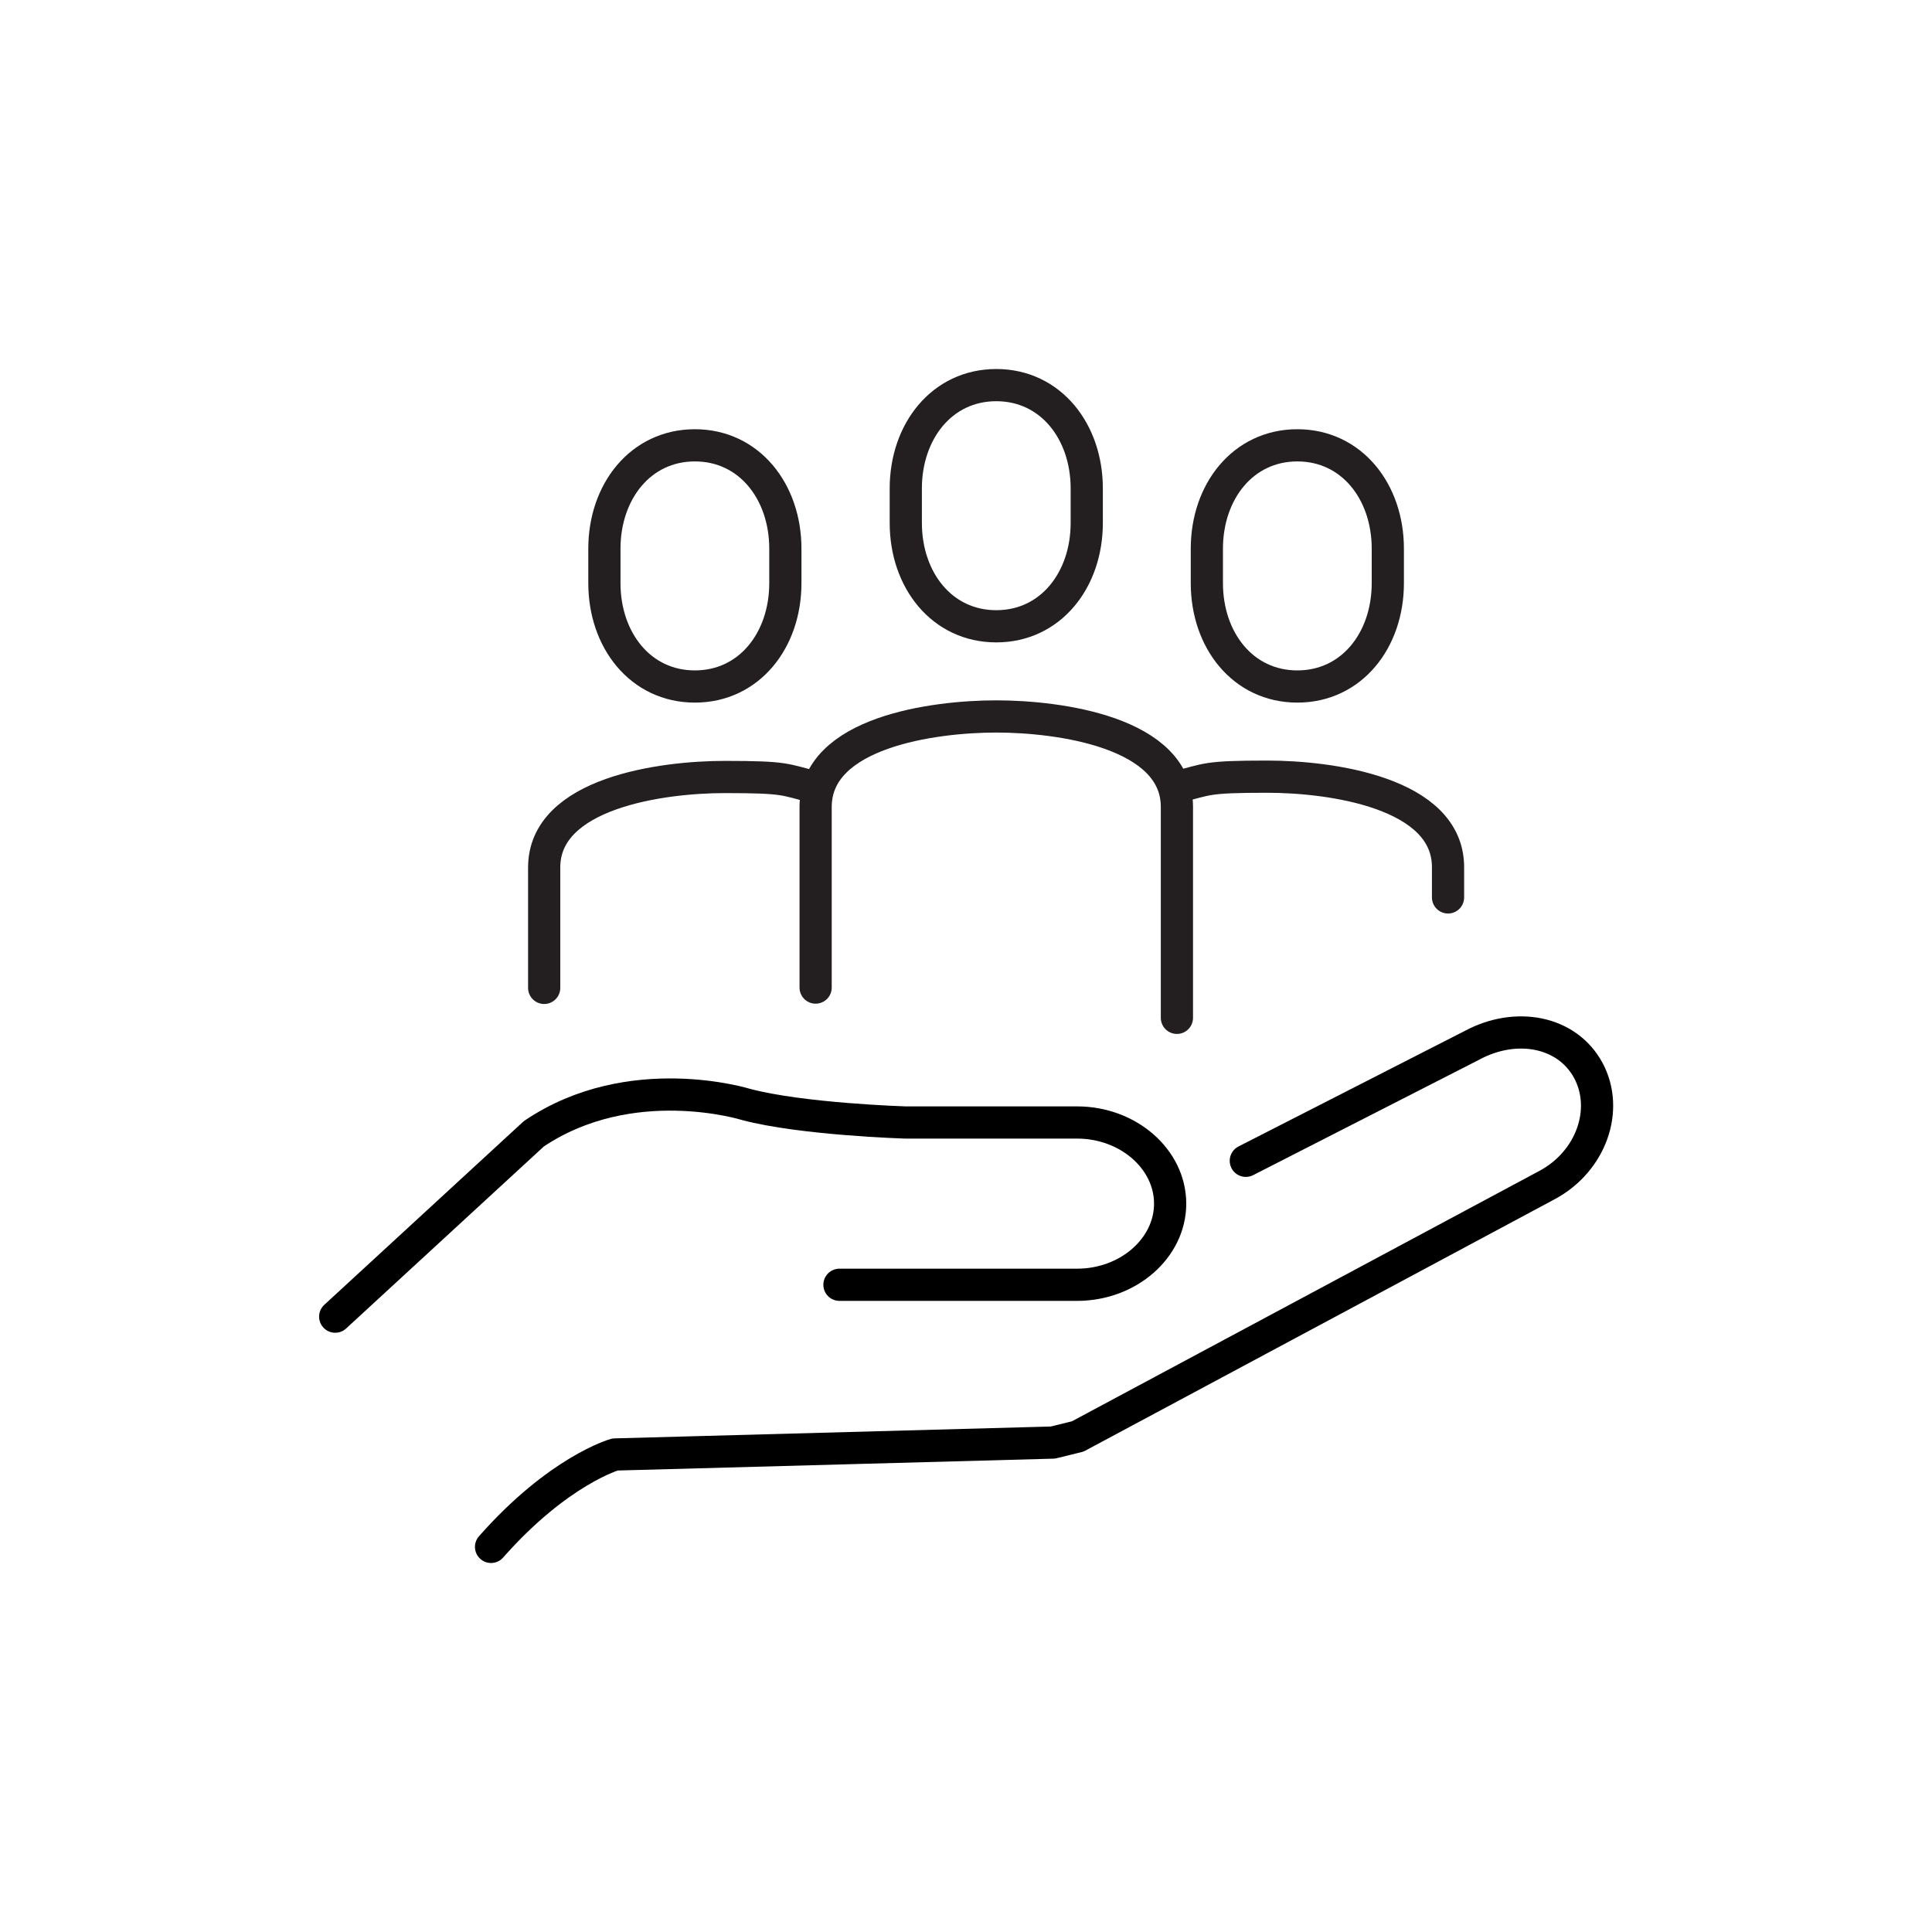
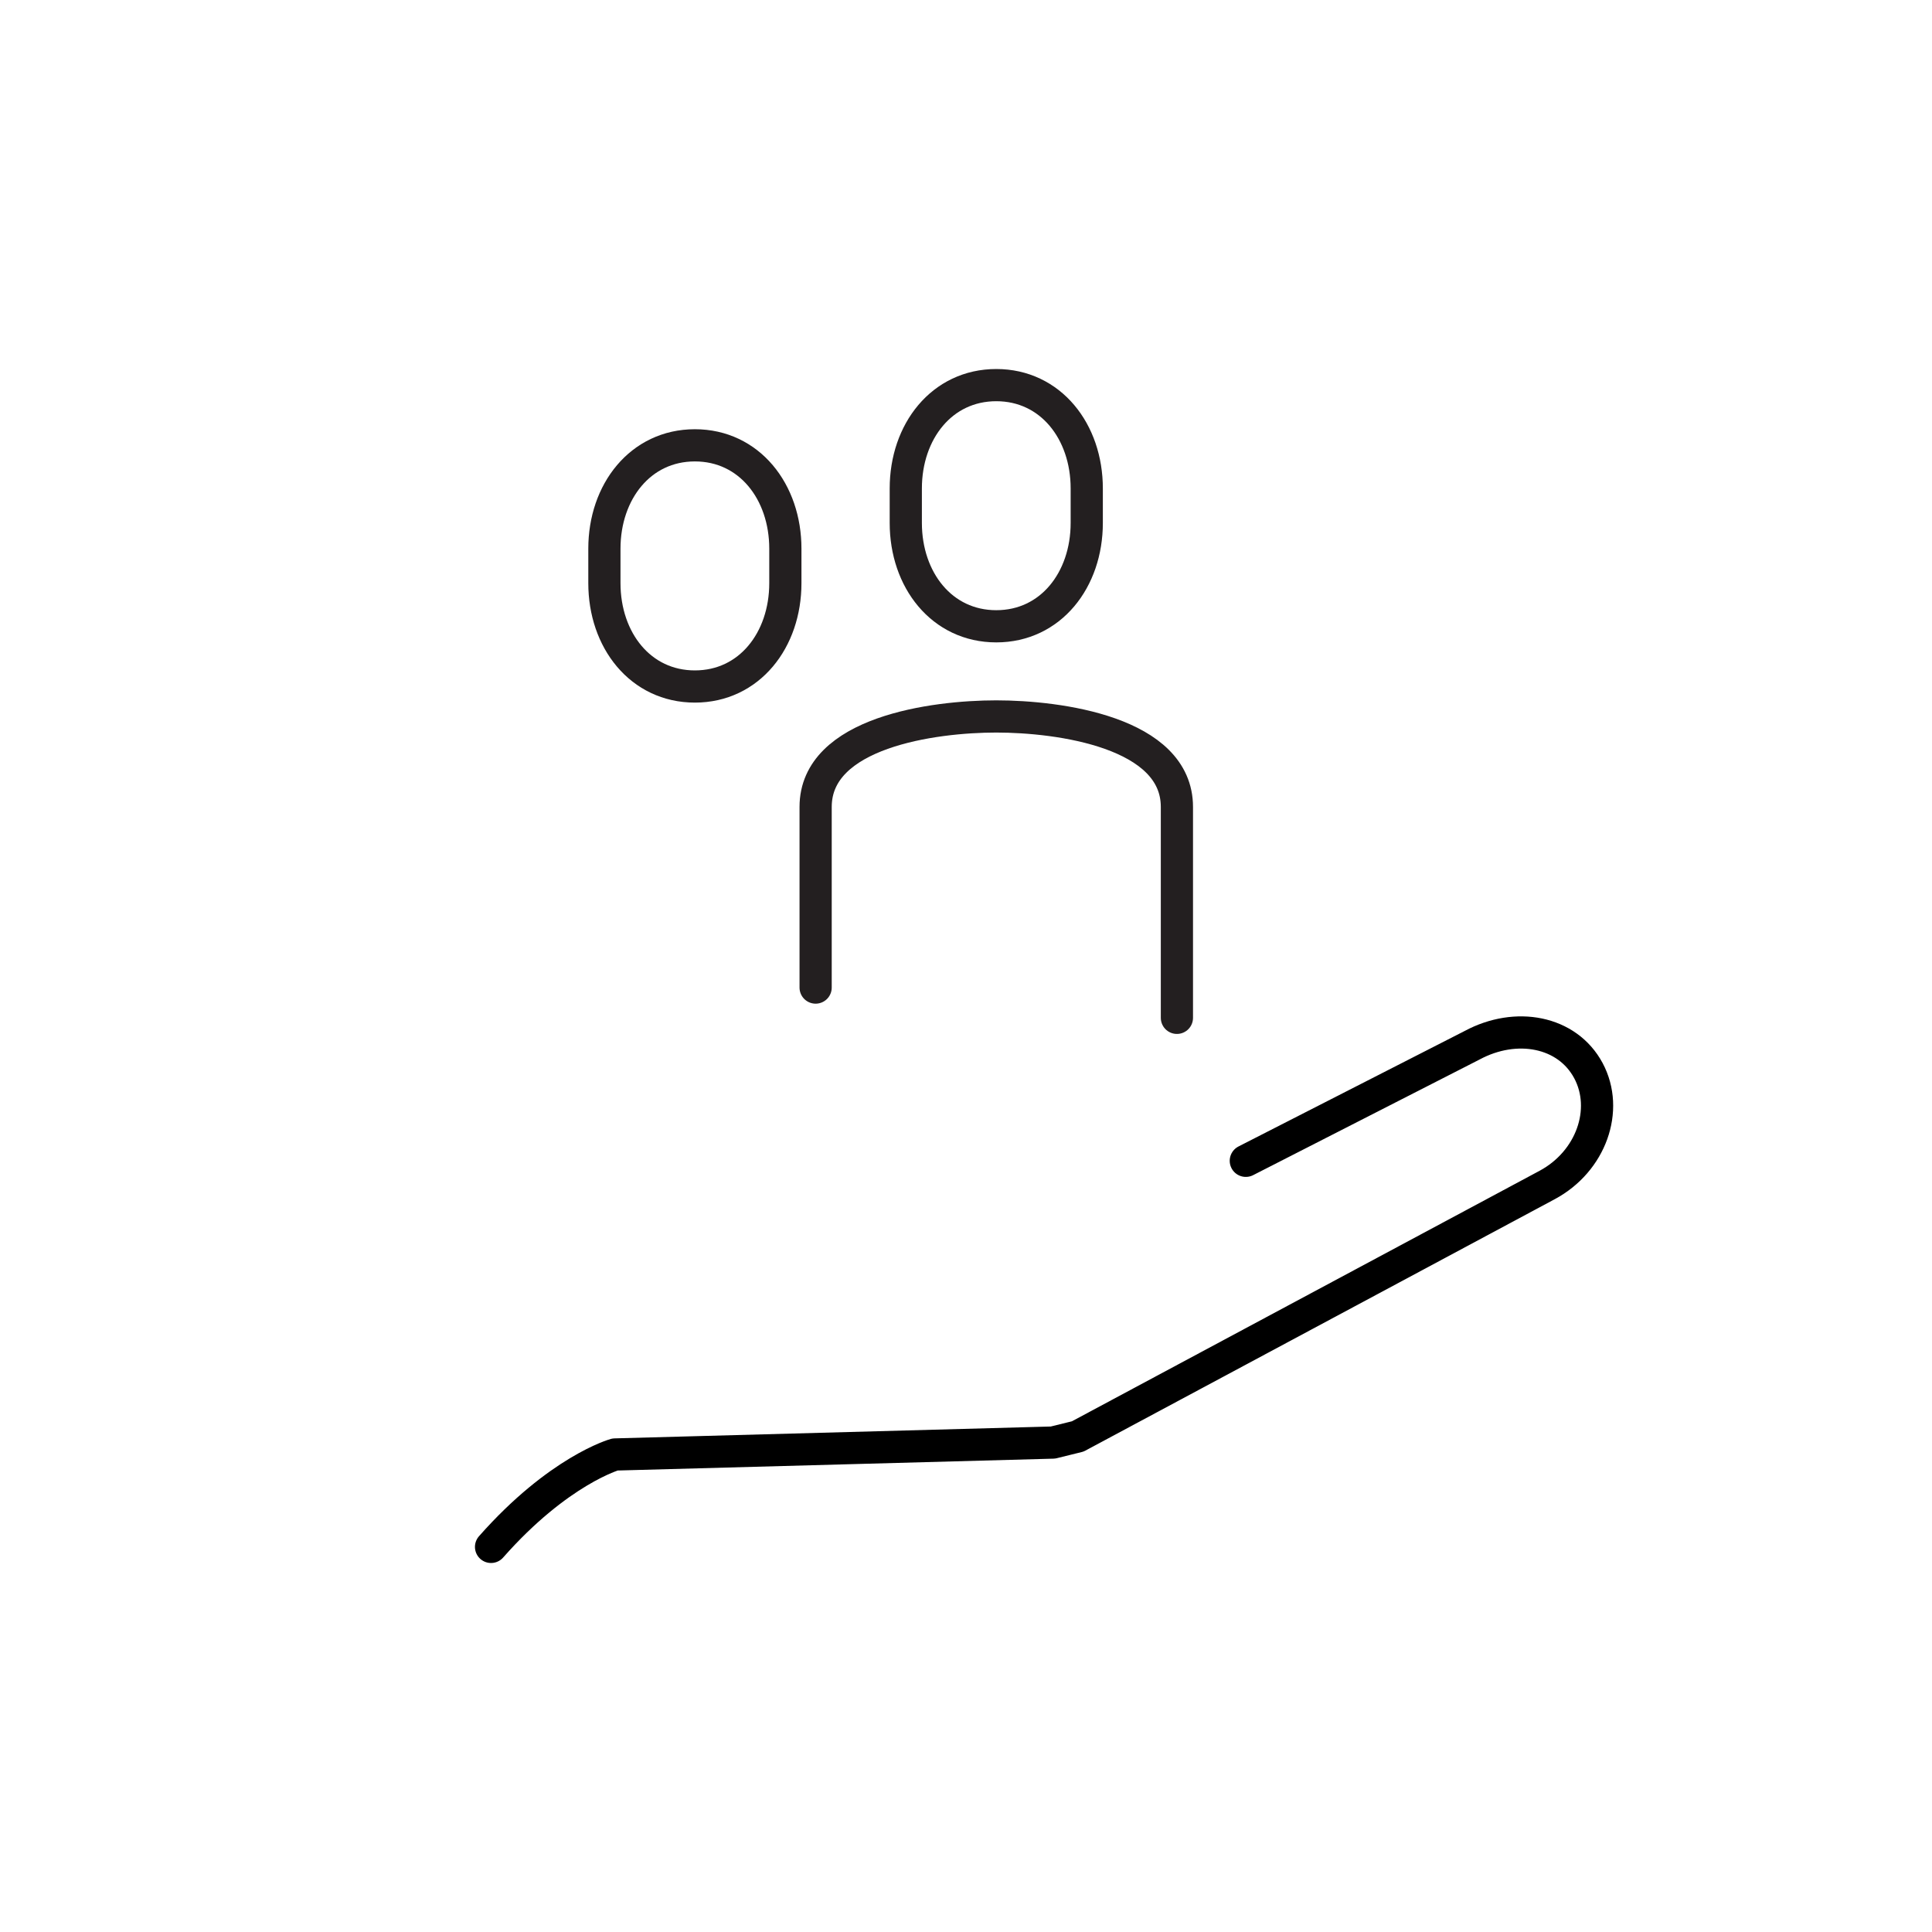
<svg xmlns="http://www.w3.org/2000/svg" id="Layer_1" data-name="Layer 1" version="1.1" viewBox="0 0 600 600">
  <defs>
    <style> .cls-1 { stroke: #000; } .cls-1, .cls-2 { fill: none; stroke-linecap: round; stroke-linejoin: round; stroke-width: 10px; } .cls-2 { stroke: #231f20; } </style>
  </defs>
  <g>
    <path class="cls-2" d="M309.4,194.5c16.9,0,28.1-14.4,28.1-32.1v-10.7c0-17.7-11.2-32.1-28.1-32.1s-28.1,14.4-28.1,32.1v10.7c0,17.7,11.2,32.1,28.1,32.1Z" />
-     <path class="cls-2" d="M402.9,213.2c16.9,0,28.1-14.4,28.1-32.1v-10.7c0-17.7-11.2-32.1-28.1-32.1s-28.1,14.4-28.1,32.1v10.7c0,17.7,11.2,32.1,28.1,32.1Z" />
    <path class="cls-2" d="M215.8,213.2c16.9,0,28.1-14.4,28.1-32.1v-10.7c0-17.7-11.2-32.1-28.1-32.1s-28.1,14.4-28.1,32.1v10.7c0,17.7,11.2,32.1,28.1,32.1Z" />
    <path class="cls-2" d="M365.5,316.1v-65.5c0-23.2-36.6-28.1-56.1-28.1s-56.1,4.9-56.1,28.1v56.1" />
-     <path class="cls-2" d="M449.7,278.7v-9.4c0-23.2-36.6-28.1-56.1-28.1s-18.3.8-28.1,3.2" />
-     <path class="cls-2" d="M169,306.8v-37.4c0-23.2,36.6-28.1,56.1-28.1s18.3.8,28.1,3.2" />
  </g>
  <g>
    <path class="cls-1" d="M386.9,360.5l70.3-35.9c13.6-7.3,29.5-4.4,36.1,7.9,6.5,12.2.8,28.2-12.8,35.5l-145.8,78.1-7.7,1.9-136,3.7s-17.5,4.9-38.5,28.7" />
-     <path class="cls-1" d="M104.1,408.9l61.7-56.8c30.1-20.3,65.9-9.1,65.9-9.1,17.3,4.6,49.4,5.6,49.4,5.6h53.4c15.9,0,28.9,11.4,28.9,25.2s-13,25.2-28.9,25.2h-73.8" />
  </g>
</svg>